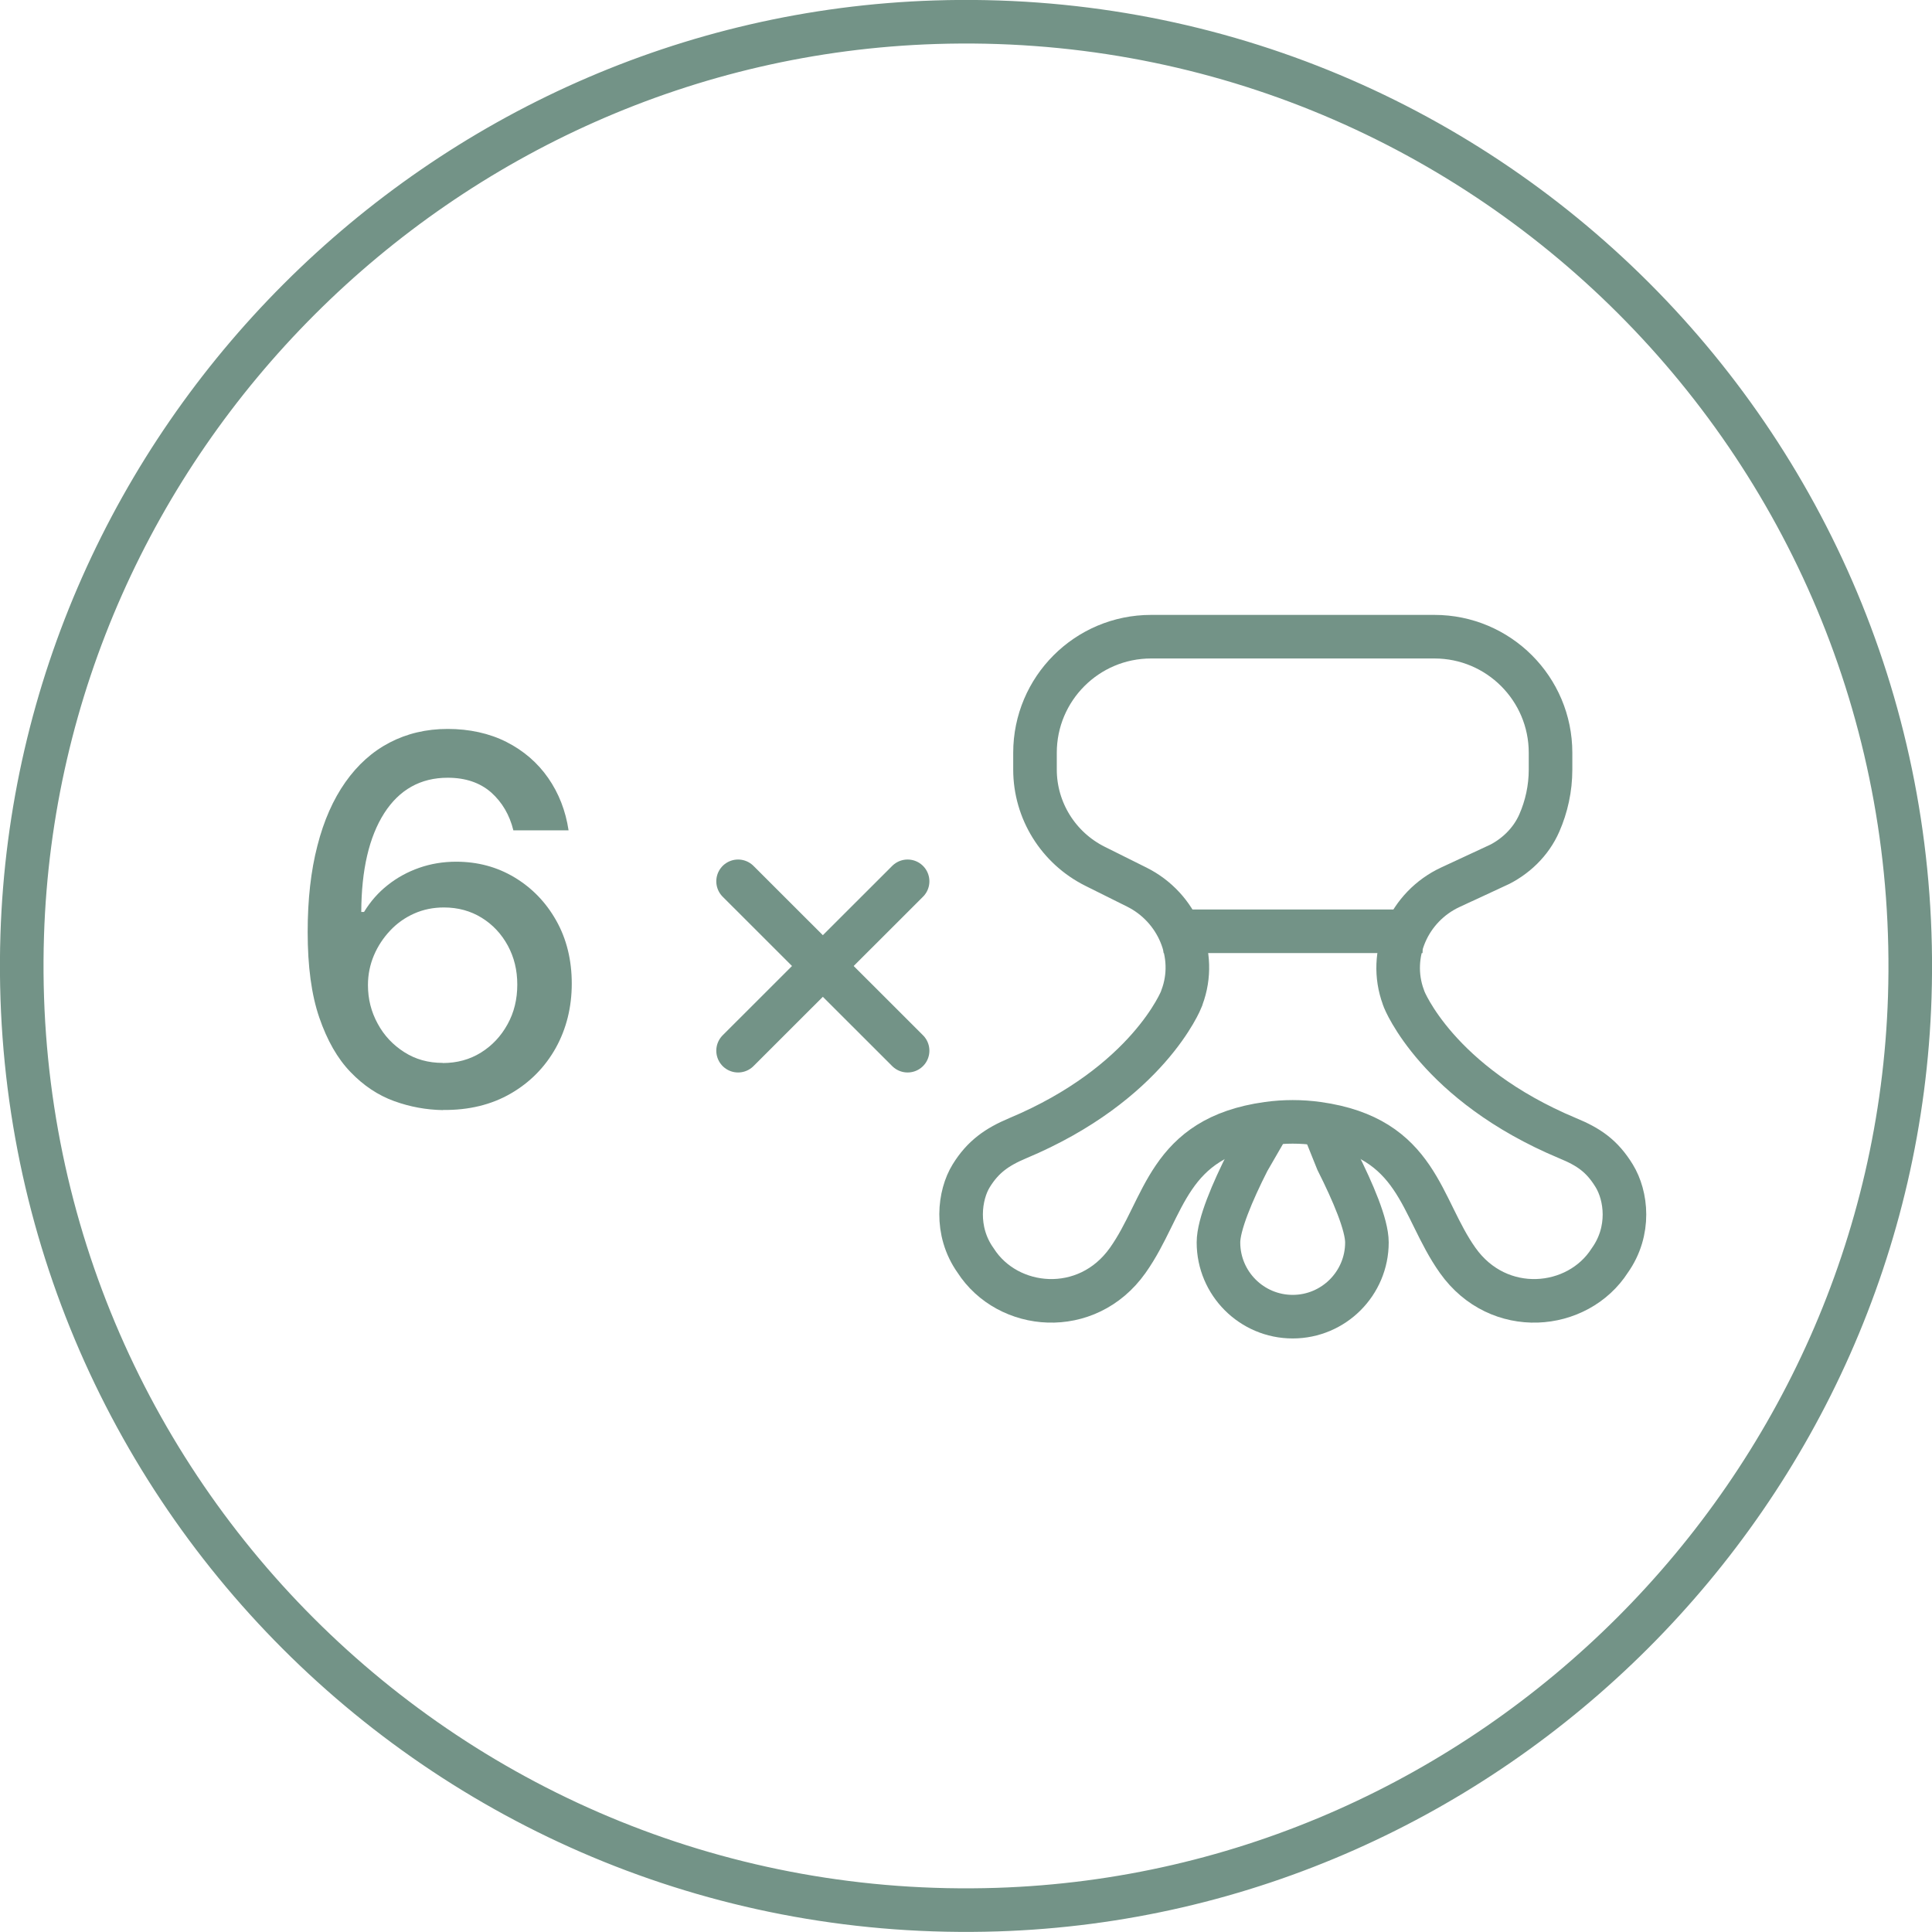
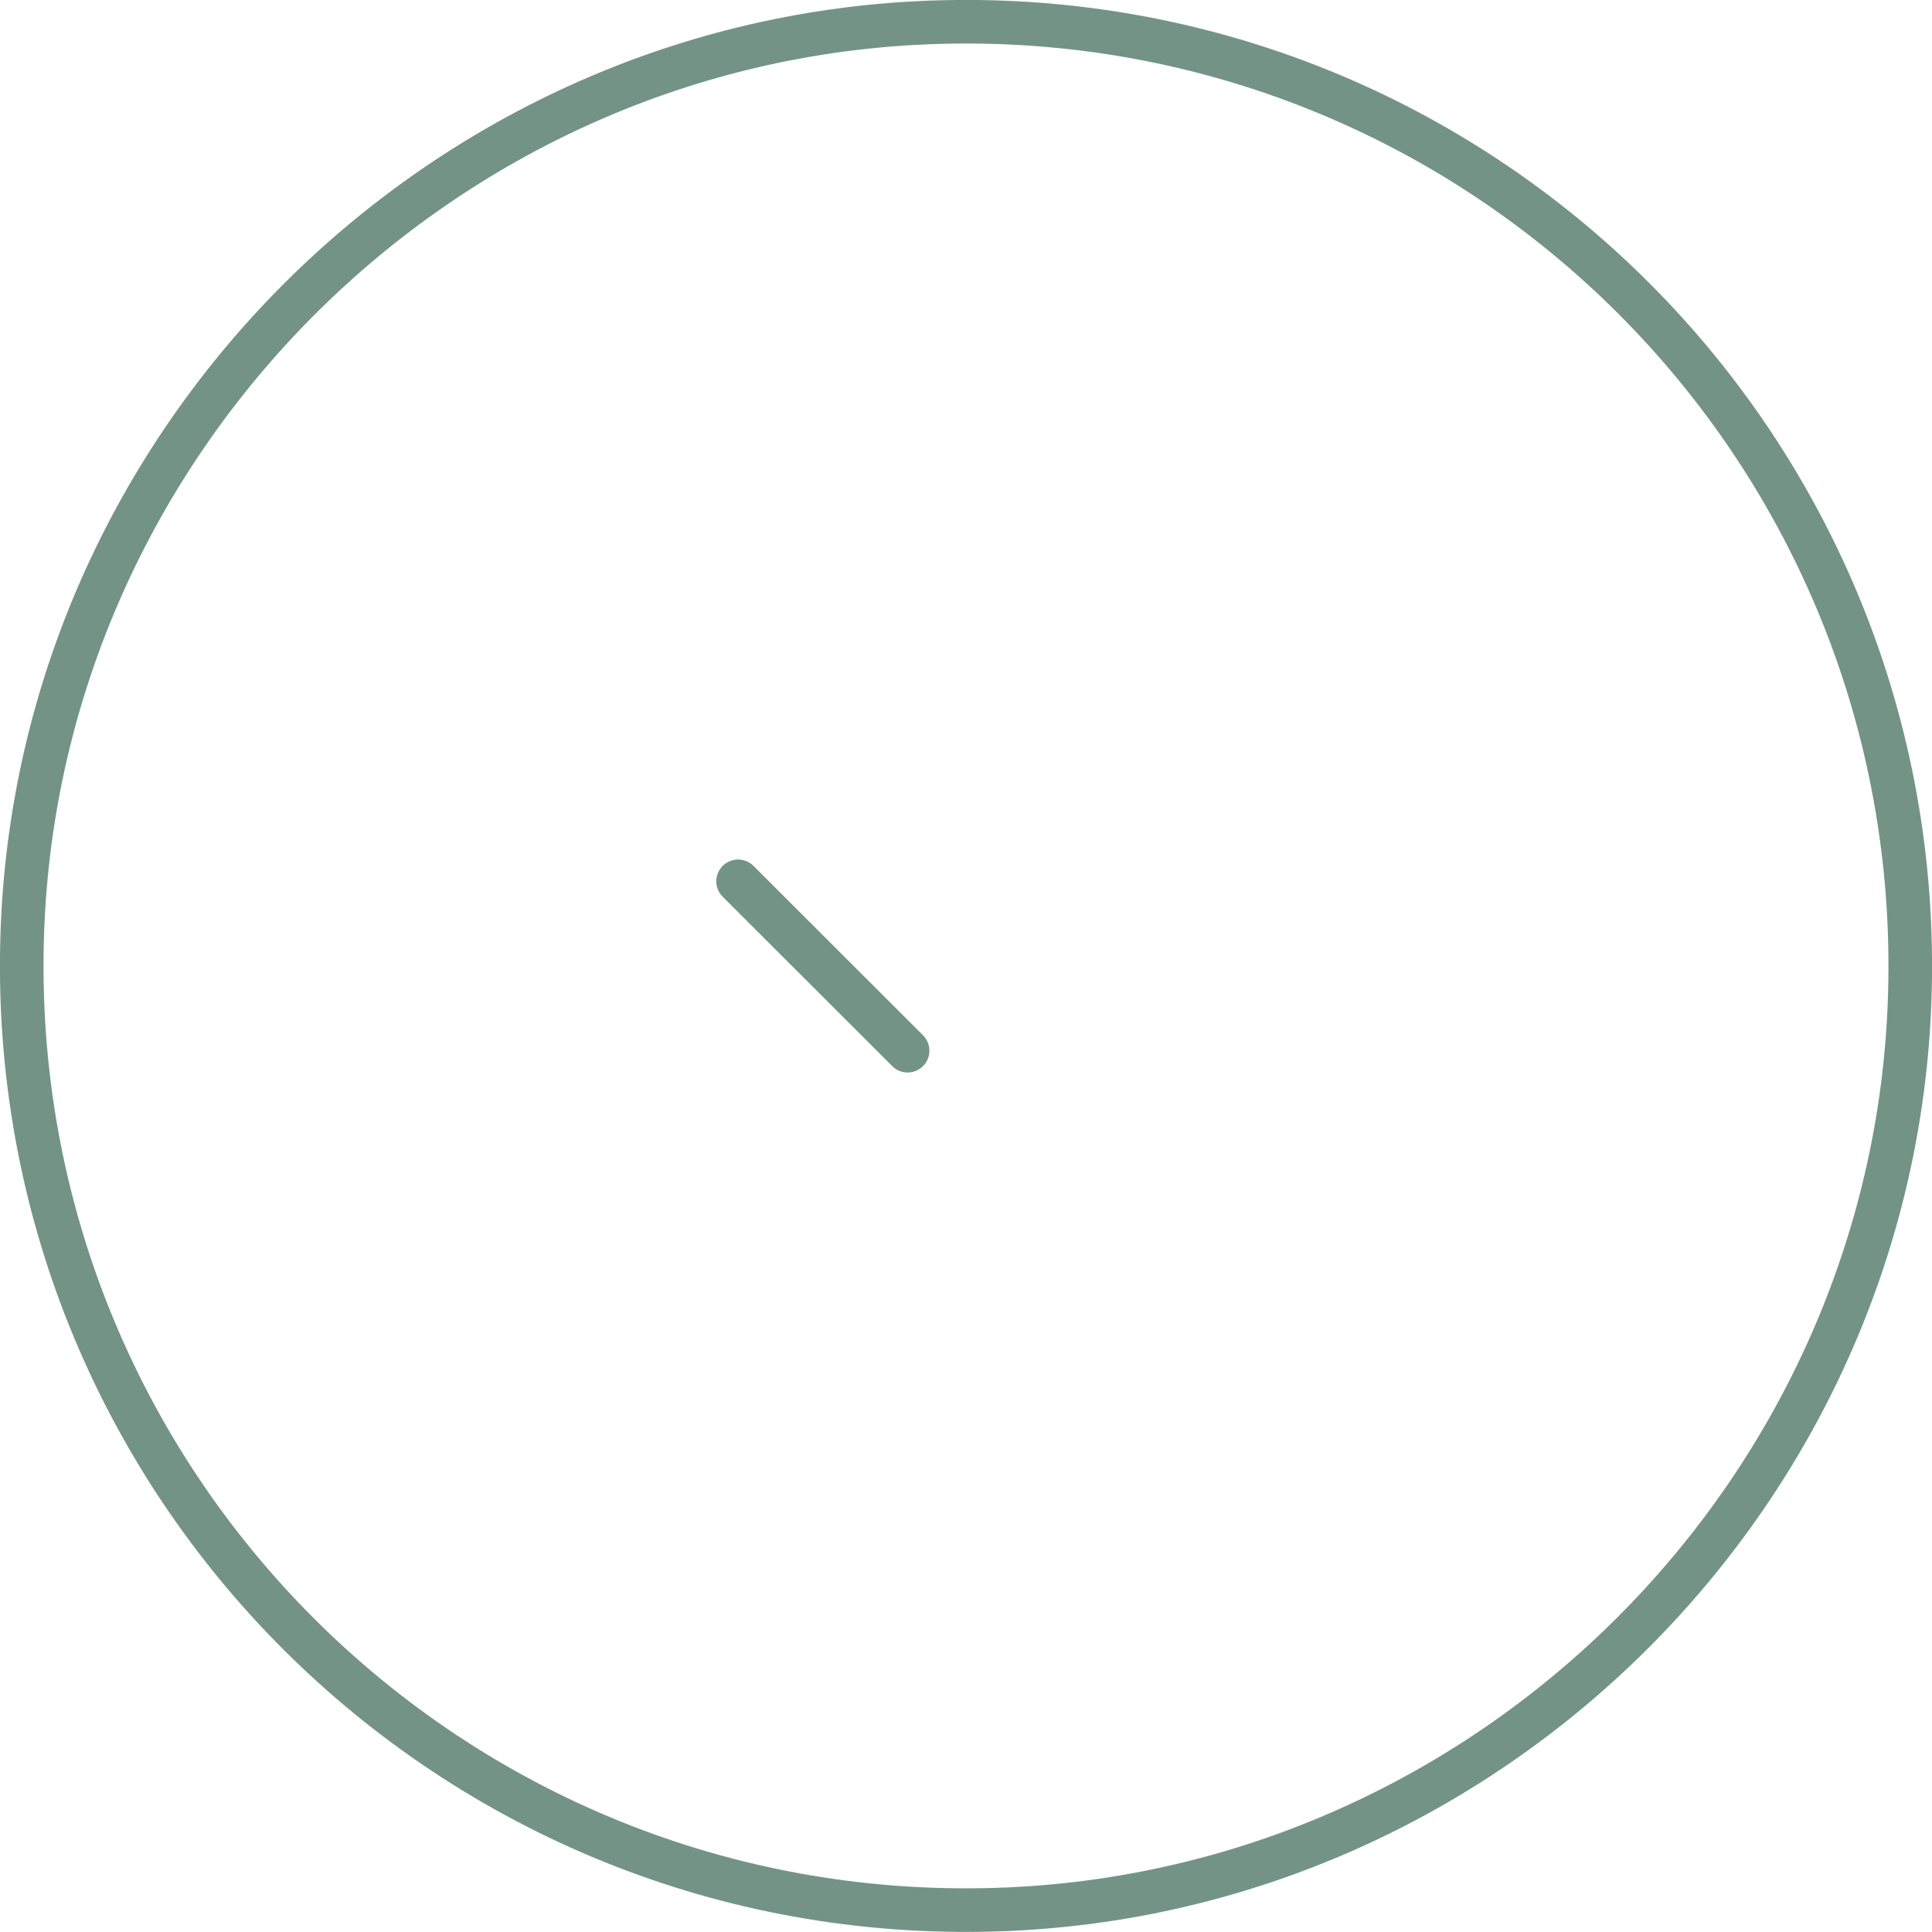
<svg xmlns="http://www.w3.org/2000/svg" id="Warstwa_2" viewBox="0 0 133 133">
  <defs>
    <style>.cls-1{stroke-linecap:round;}.cls-1,.cls-2{fill:none;stroke:#739387;stroke-width:3px;}.cls-3{fill:#739387;stroke-width:0px;}</style>
  </defs>
  <g id="Ikony">
    <g id="Masażer">
      <g id="_2">
        <path id="Kolo" class="cls-2" d="M64.38,1.53c37.58-1.2,68.28,29.51,67.09,67.09-1.08,34.03-28.8,61.75-62.83,62.84C31.05,132.67.33,101.95,1.53,64.37,2.62,30.33,30.35,2.62,64.38,1.53Z" />
-         <path class="cls-2" d="M102.98,59.63c1.32-.61,2.41-1.65,2.99-2.98.49-1.12.77-2.37.77-3.67v-1.16c0-4.41-3.58-7.99-7.99-7.99h-19.51c-4.41,0-7.99,3.58-7.99,7.99v1.16s0,0,0,0c0,2.82,1.61,5.4,4.14,6.66l2.87,1.43c2.79,1.39,4.2,4.66,3.11,7.58-.01.04-.03.08-.04.12,0,0-2.28,5.82-11.28,9.59-1.42.6-2.38,1.27-3.19,2.58s-1.15,3.79.3,5.83c2.21,3.45,7.66,3.96,10.47,0,2.61-3.67,2.68-8.45,9.63-9.42,1.15-.16,2.31-.16,3.46,0,6.95.97,7.02,5.75,9.63,9.42,2.81,3.96,8.26,3.45,10.47,0,1.45-2.04,1.14-4.46.3-5.83s-1.76-1.99-3.19-2.58c-9-3.76-11.28-9.59-11.28-9.59-.02-.04-.03-.08-.04-.12-1.09-2.95.37-6.24,3.23-7.57l3.14-1.46Z" />
-         <path class="cls-2" d="M87.07,77.92l-1.15,1.99c-1.09,2.15-2.04,4.4-2.04,5.62,0,2.82,2.29,5.11,5.11,5.11s5.11-2.29,5.11-5.11c0-1.22-.96-3.46-2.04-5.61l-.8-1.99" />
-         <line class="cls-2" x1="80.1" y1="64.11" x2="97.93" y2="64.11" />
-         <path class="cls-3" d="M30.49,76.42c-1.14-.02-2.26-.22-3.36-.62-1.1-.4-2.1-1.06-3-2-.9-.93-1.61-2.18-2.15-3.75-.54-1.57-.8-3.53-.8-5.89,0-2.23.22-4.21.67-5.94.44-1.73,1.09-3.19,1.93-4.38.84-1.19,1.85-2.1,3.04-2.72,1.19-.62,2.52-.94,4-.94s2.87.3,4.05.9c1.18.6,2.14,1.43,2.87,2.48s1.2,2.26,1.4,3.6h-3.8c-.26-1.06-.77-1.93-1.53-2.61-.77-.67-1.76-1.01-2.99-1.01-1.87,0-3.33.82-4.37,2.44-1.04,1.63-1.57,3.9-1.58,6.8h.19c.44-.72.98-1.34,1.63-1.85.64-.51,1.37-.91,2.17-1.19.8-.28,1.65-.42,2.54-.42,1.48,0,2.82.36,4.02,1.08,1.2.72,2.16,1.71,2.87,2.97.71,1.26,1.07,2.71,1.07,4.34s-.37,3.11-1.1,4.43c-.74,1.32-1.77,2.37-3.1,3.14-1.33.77-2.89,1.15-4.66,1.13ZM30.48,73.18c.98,0,1.86-.24,2.63-.72.77-.48,1.38-1.13,1.83-1.95.45-.81.67-1.72.67-2.73s-.22-1.88-.65-2.68c-.44-.81-1.04-1.45-1.8-1.92s-1.63-.71-2.6-.71c-.74,0-1.42.14-2.05.42-.63.28-1.18.67-1.65,1.17-.47.5-.85,1.07-1.12,1.71-.27.64-.41,1.32-.41,2.04,0,.96.22,1.84.67,2.66.44.82,1.06,1.47,1.83,1.96.78.5,1.66.74,2.64.74Z" />
        <line class="cls-1" x1="50.81" y1="60.67" x2="62.48" y2="72.33" />
-         <line class="cls-1" x1="62.48" y1="60.67" x2="50.81" y2="72.33" />
      </g>
    </g>
  </g>
</svg>